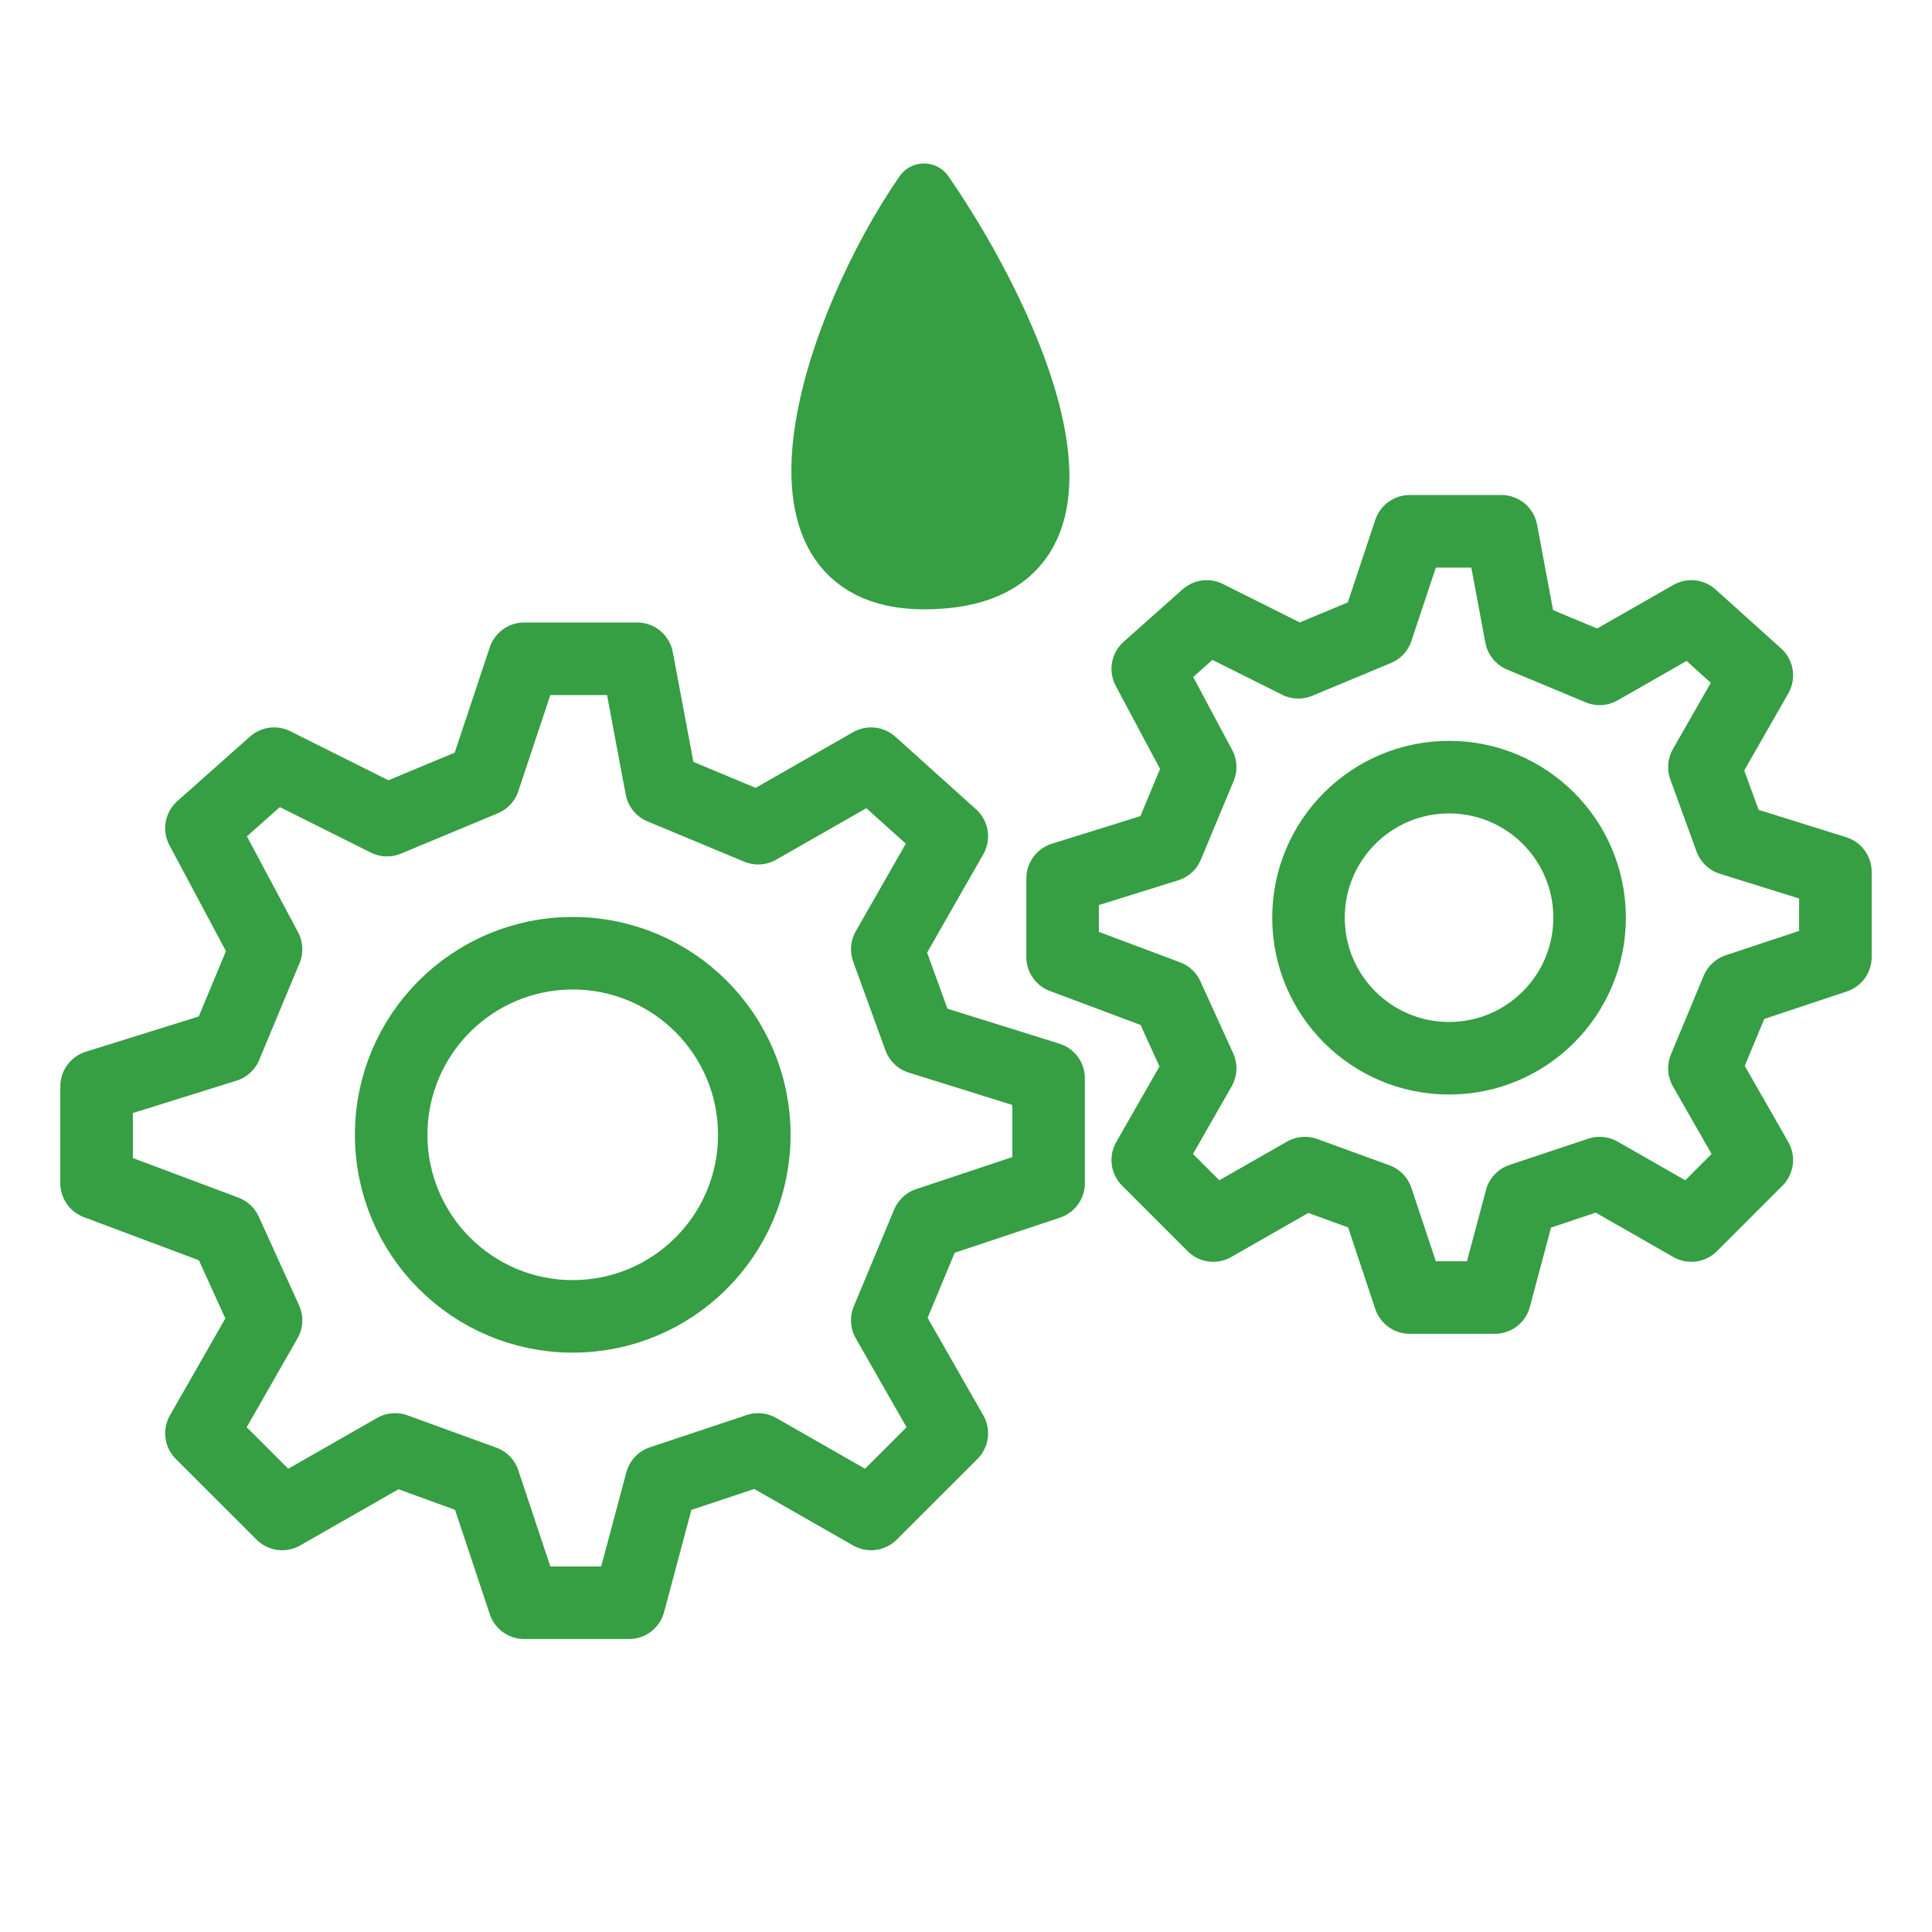
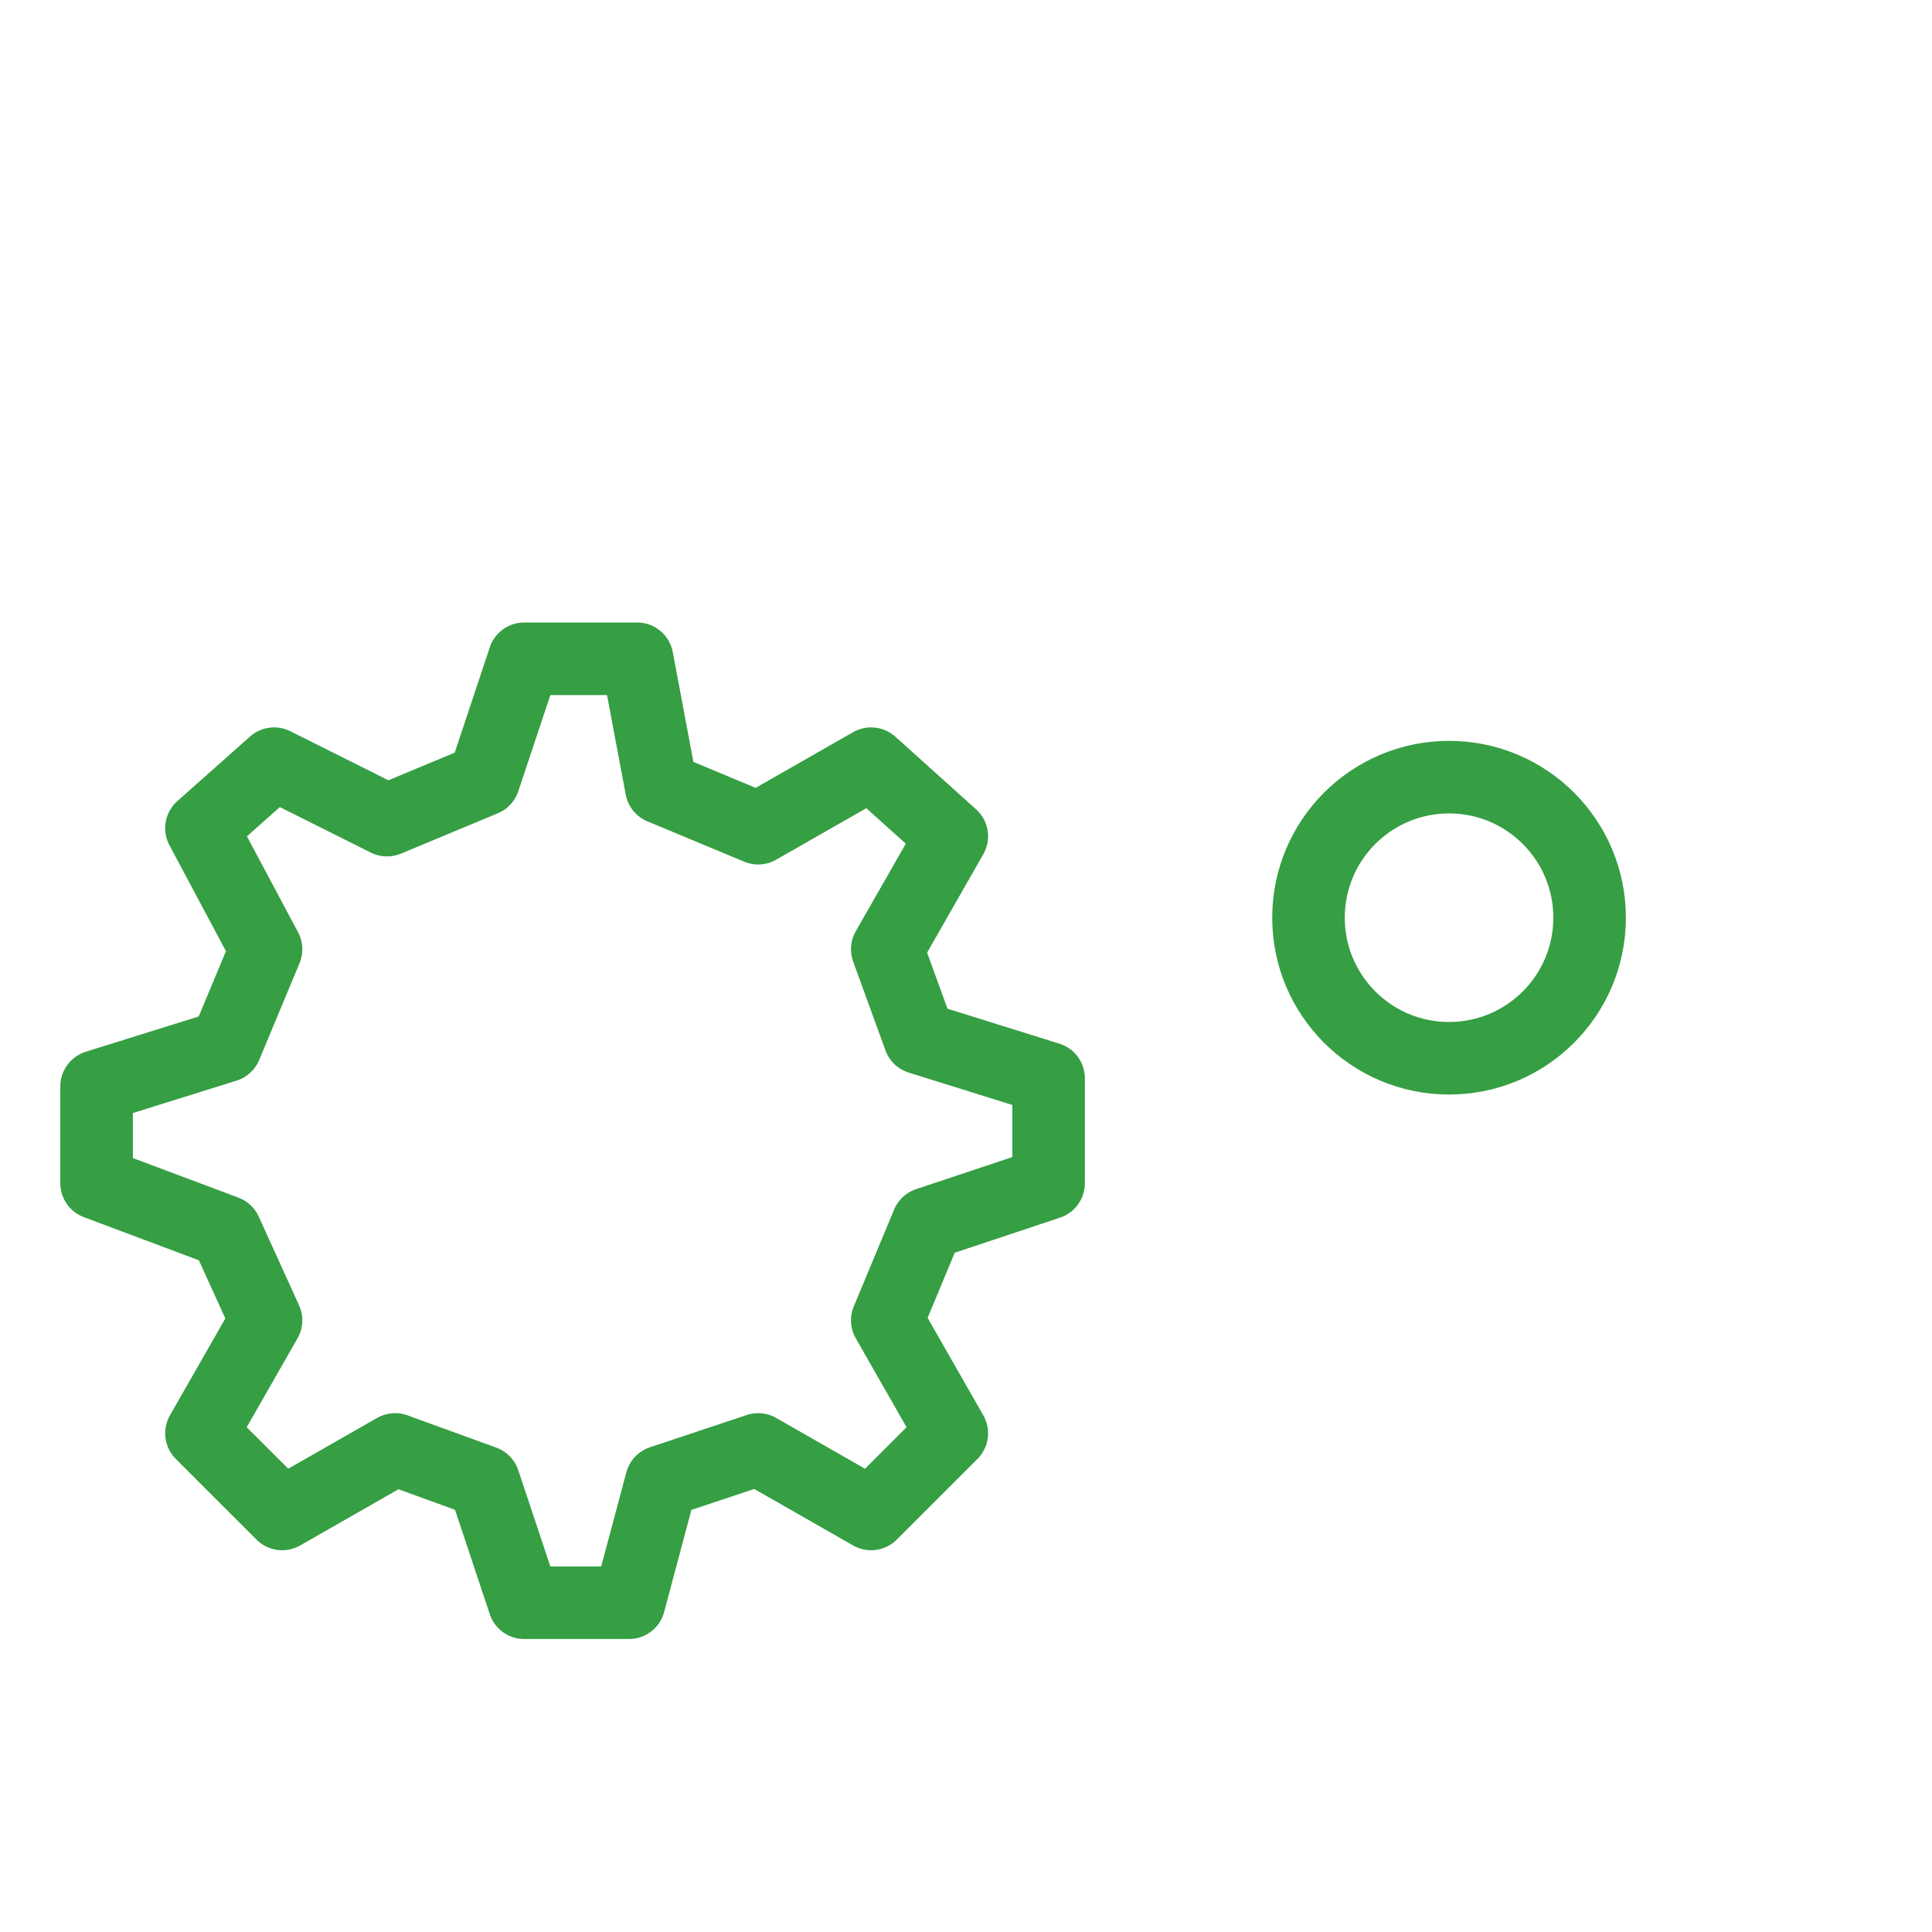
<svg xmlns="http://www.w3.org/2000/svg" width="40" height="40" viewBox="0 0 40 40" fill="none">
  <path d="M10.018 16.145L8.013 16.98L5.675 15.811L4.171 17.147L5.508 19.653L4.673 21.657L2 22.492V24.497L4.673 25.499L5.508 27.336L4.171 29.675L5.842 31.345L8.18 30.009L10.018 30.677L10.853 33.183H13.024L13.693 30.677L15.697 30.009L18.035 31.345L19.706 29.675L18.37 27.336L19.205 25.332L21.71 24.497V22.325L19.038 21.49L18.37 19.653L19.706 17.314L18.035 15.811L15.697 17.147L13.693 16.312L13.191 13.639H10.853L10.018 16.145Z" stroke="#369E43" stroke-width="1.502" stroke-linecap="round" stroke-linejoin="round" />
-   <circle cx="11.858" cy="23.495" r="3.759" stroke="#369E43" stroke-width="1.502" />
-   <path d="M28.509 13.034L26.881 13.712L24.983 12.763L23.763 13.848L24.848 15.881L24.169 17.509L22 18.186V19.814L24.169 20.627L24.848 22.119L23.763 24.017L25.119 25.373L27.017 24.288L28.509 24.831L29.186 26.864H30.949L31.491 24.831L33.119 24.288L35.017 25.373L36.373 24.017L35.288 22.119L35.966 20.491L38 19.814V18.051L35.831 17.373L35.288 15.881L36.373 13.983L35.017 12.763L33.119 13.848L31.491 13.169L31.085 11H29.186L28.509 13.034Z" stroke="#369E43" stroke-width="1.502" stroke-linecap="round" stroke-linejoin="round" />
  <circle cx="30.001" cy="19" r="2.91" stroke="#369E43" stroke-width="1.502" />
-   <path d="M19.13 4C17.284 6.667 15.442 12 19.13 12C23.442 12 20.976 6.667 19.13 4Z" fill="#369E43" stroke="#369E43" stroke-width="1.231" stroke-linecap="round" stroke-linejoin="round" />
</svg>